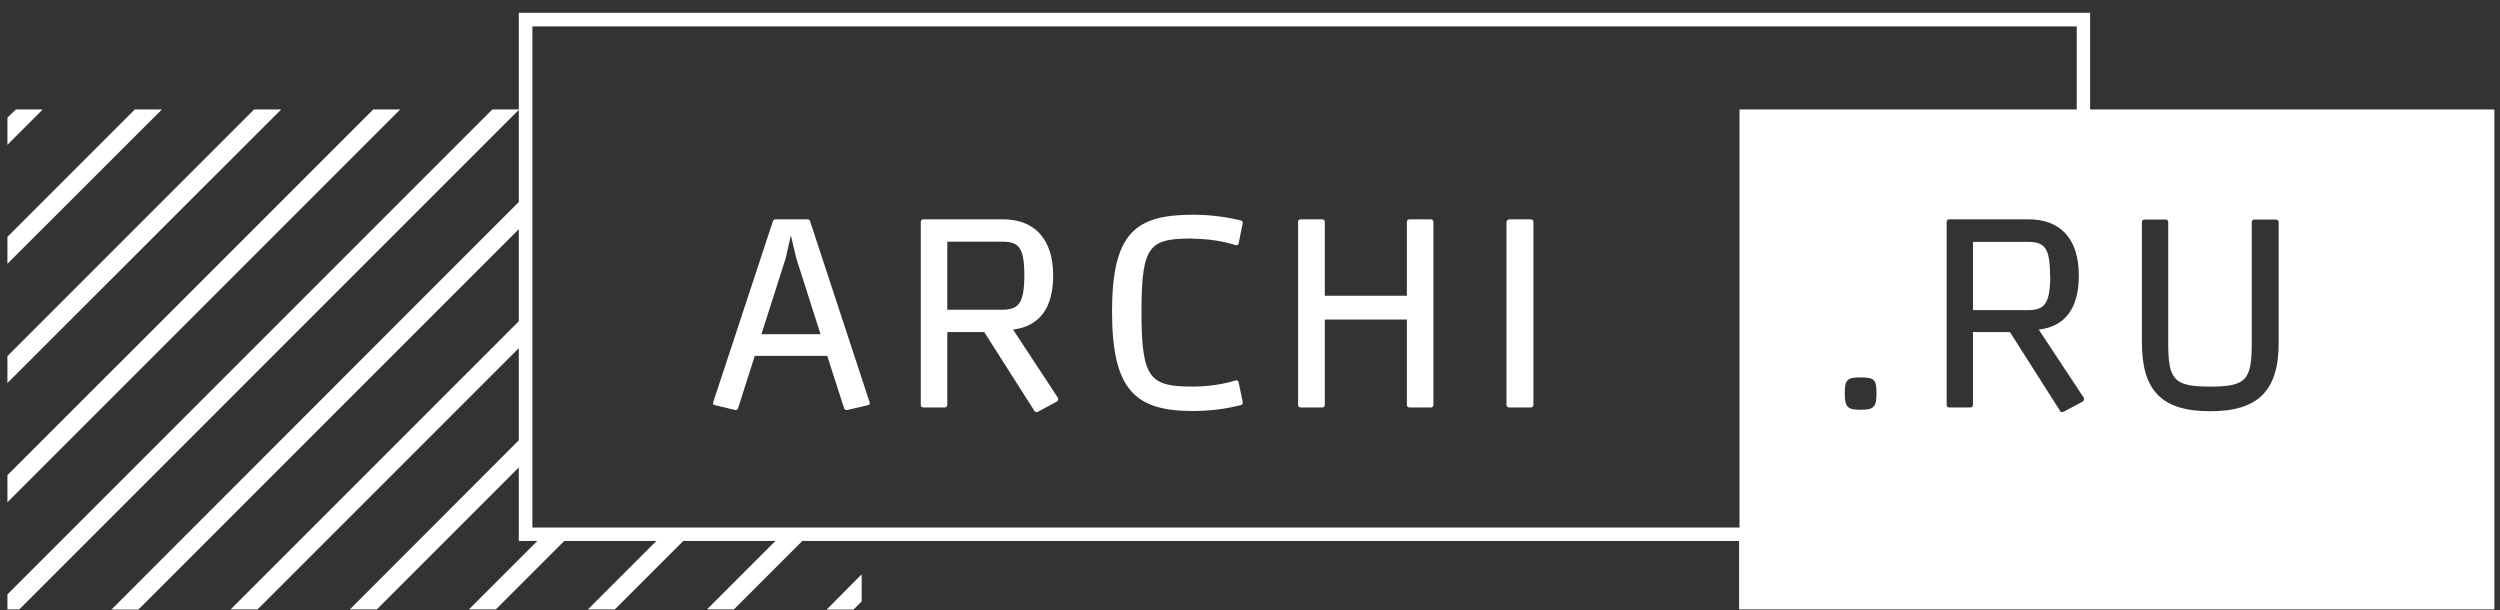
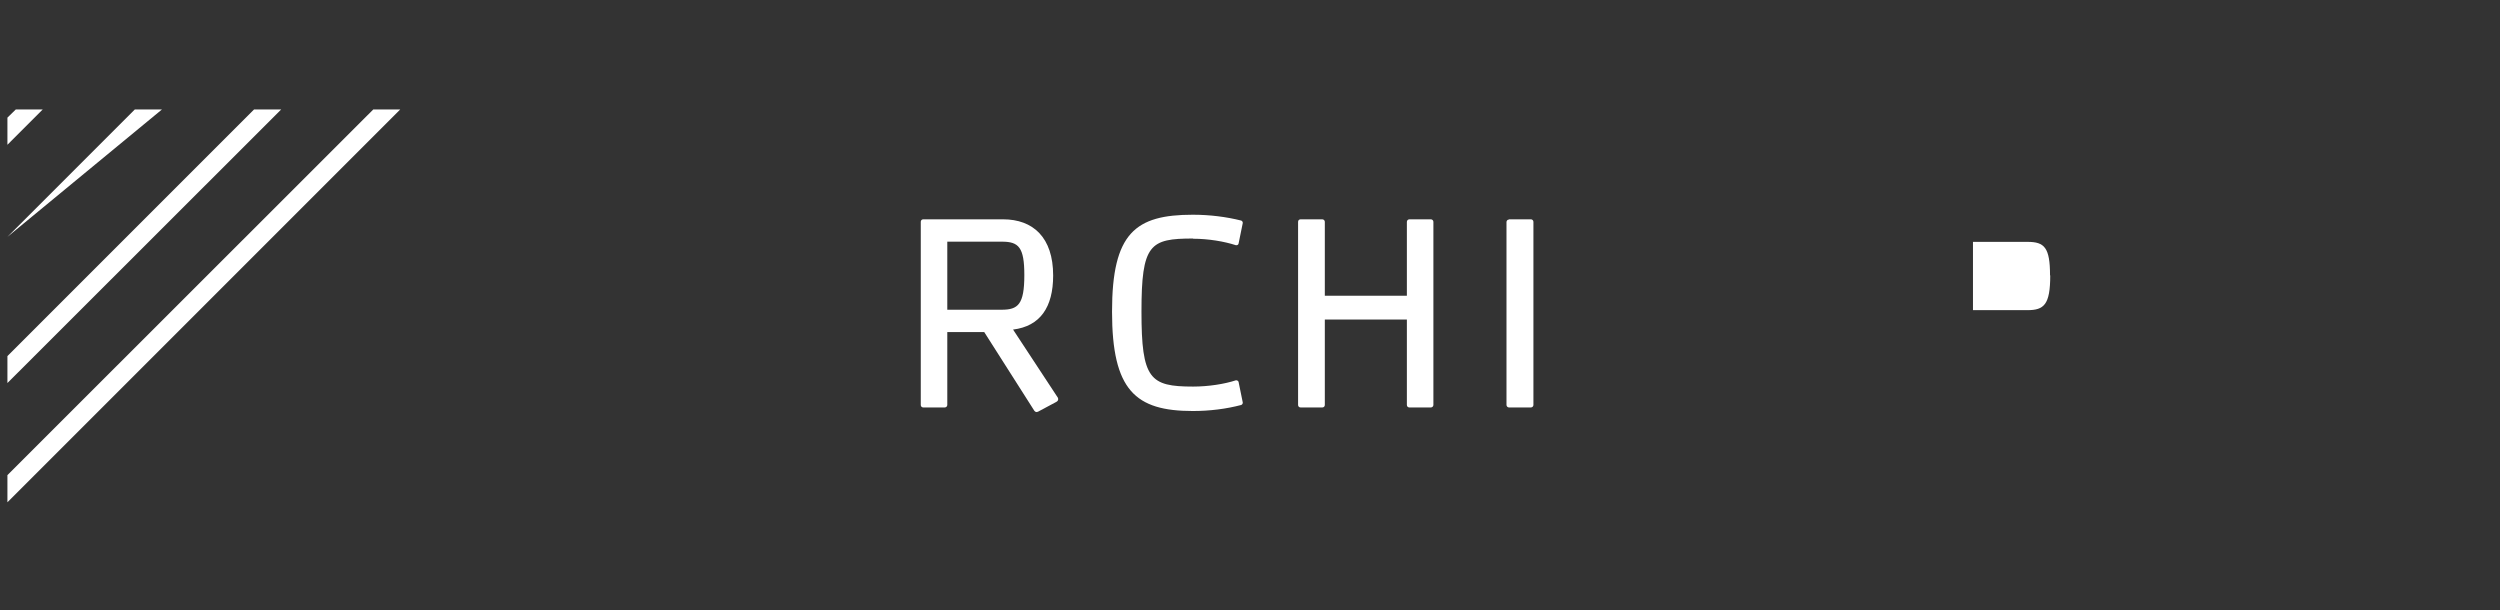
<svg xmlns="http://www.w3.org/2000/svg" width="168" height="41" viewBox="0 0 168 41" fill="none">
  <rect x="0" y="0" width="168" height="41" fill="#333333" stroke="none" />
  <g clip-path="url(#clip0_4122_39112)">
    <path d="M1.06 7.357L0.499 7.905V9.729L2.87 7.357H1.06Z" fill="white" />
-     <path d="M9.058 7.357L0.499 15.917V17.727L10.882 7.357H9.058Z" fill="white" />
+     <path d="M9.058 7.357L0.499 15.917L10.882 7.357H9.058Z" fill="white" />
    <path d="M0.499 25.74L18.895 7.357H17.071L0.499 23.93V25.74Z" fill="white" />
    <path d="M25.083 7.357L0.499 31.928V33.752L26.893 7.357H25.083Z" fill="white" />
-     <path d="M57.357 40.965L57.904 40.418V38.594L55.547 40.965H57.357Z" fill="white" />
-     <path d="M54.27 14.738H52.109C52.011 14.738 51.94 14.808 51.926 14.907L47.927 27.03C47.885 27.143 47.941 27.213 48.039 27.227L49.401 27.55C49.471 27.564 49.583 27.536 49.597 27.438L50.72 23.915H55.589L56.725 27.438C56.739 27.522 56.866 27.564 56.95 27.55L58.325 27.227C58.409 27.213 58.493 27.115 58.437 27.03L54.452 14.907C54.438 14.808 54.368 14.738 54.27 14.738ZM51.169 22.456L52.796 17.362L53.147 15.819L53.512 17.362L55.14 22.456H51.169Z" fill="white" />
    <path d="M68.078 22.147C69.888 21.923 70.772 20.66 70.772 18.513C70.772 15.959 69.425 14.738 67.404 14.738H62.044C61.946 14.738 61.876 14.808 61.876 14.907V27.213C61.876 27.311 61.946 27.381 62.044 27.381H63.489C63.573 27.381 63.658 27.311 63.658 27.213V22.316H66.141L69.509 27.606C69.509 27.606 69.579 27.69 69.649 27.69C69.691 27.69 69.719 27.676 69.762 27.662L70.968 27.017C71.081 26.96 71.109 26.89 71.109 26.834C71.109 26.82 71.109 26.778 71.095 26.736L68.078 22.147ZM63.658 20.828V16.24H67.334C68.457 16.24 68.835 16.619 68.835 18.485C68.835 20.463 68.415 20.814 67.306 20.814H63.644L63.658 20.828Z" fill="white" />
    <path d="M80.174 16.043C81.212 16.043 82.278 16.226 83.05 16.478C83.106 16.492 83.219 16.464 83.233 16.366L83.499 15.061C83.541 14.949 83.499 14.865 83.415 14.823C82.405 14.57 81.296 14.43 80.159 14.43C76.301 14.43 74.729 15.65 74.729 20.941C74.729 26.231 76.301 27.62 80.159 27.62C81.296 27.62 82.405 27.48 83.415 27.213C83.499 27.171 83.541 27.087 83.499 26.974L83.233 25.669C83.219 25.585 83.106 25.543 83.05 25.557C82.278 25.81 81.198 25.978 80.174 25.978C77.269 25.978 76.707 25.473 76.707 20.941C76.707 16.408 77.269 16.029 80.174 16.029V16.043Z" fill="white" />
    <path d="M96.156 14.738H94.711C94.626 14.738 94.542 14.808 94.542 14.907V19.874H89.028V14.907C89.028 14.822 88.957 14.738 88.859 14.738H87.4C87.302 14.738 87.231 14.808 87.231 14.907V27.213C87.231 27.311 87.302 27.381 87.4 27.381H88.859C88.957 27.381 89.028 27.311 89.028 27.213V21.474H94.542V27.213C94.542 27.311 94.612 27.381 94.711 27.381H96.156C96.24 27.381 96.324 27.311 96.324 27.213V14.907C96.324 14.822 96.254 14.738 96.156 14.738Z" fill="white" />
    <path d="M101.404 14.738H102.878C102.962 14.738 103.046 14.808 103.046 14.907V27.213C103.046 27.297 102.976 27.381 102.878 27.381H101.404C101.32 27.381 101.236 27.311 101.236 27.213V14.921C101.236 14.836 101.306 14.752 101.404 14.752V14.738Z" fill="white" />
-     <path d="M140.456 7.358V0.861H34.863V7.358H33.081L0.499 39.941V40.951H1.298L34.863 7.386V13.575L7.487 40.965H9.297L34.863 15.399V21.587L15.499 40.951H17.309L34.863 23.397V29.585L23.511 40.951H25.322L34.863 31.41V36.349H36.112L31.51 40.951H33.32L37.922 36.349H44.111L39.508 40.951H41.318L45.921 36.349H52.109L47.507 40.951H49.317L53.919 36.349H116.868V40.951H167.622V7.358H140.428H140.456ZM54.859 35.451H35.776V1.773H139.558V7.358H116.896V35.451H54.859ZM125.02 27.537C124.15 27.537 123.968 27.354 123.968 26.4C123.968 25.516 124.15 25.362 125.02 25.362C125.947 25.362 126.101 25.502 126.101 26.4C126.101 27.354 125.933 27.537 125.02 27.537ZM139.895 27.017L138.688 27.663C138.688 27.663 138.618 27.691 138.576 27.691C138.505 27.691 138.449 27.663 138.435 27.607L135.068 22.317H132.584V27.214C132.584 27.312 132.514 27.382 132.415 27.382H130.97C130.886 27.382 130.816 27.312 130.816 27.214V14.908C130.816 14.823 130.886 14.739 130.97 14.739H136.33C138.365 14.739 139.698 15.946 139.698 18.514C139.698 20.675 138.814 21.938 137.004 22.148L140.035 26.737C140.035 26.737 140.049 26.807 140.049 26.835C140.049 26.891 140.007 26.961 139.909 27.017H139.895ZM153.127 23.032C153.127 26.26 151.752 27.635 148.524 27.635C145.297 27.635 143.936 26.274 143.936 23.032V14.922C143.936 14.837 144.006 14.753 144.104 14.753H145.55C145.634 14.753 145.704 14.823 145.704 14.922V23.032C145.704 25.53 146.083 25.979 148.524 25.979C150.966 25.979 151.317 25.53 151.317 23.032V14.922C151.317 14.837 151.387 14.753 151.485 14.753H152.959C153.043 14.753 153.127 14.823 153.127 14.922V23.032Z" fill="white" />
    <path d="M137.762 18.499C137.762 16.633 137.383 16.254 136.26 16.254H132.584V20.842H136.246C137.355 20.842 137.776 20.478 137.776 18.513L137.762 18.499Z" fill="white" />
  </g>
  <defs>
    <clipPath id="clip0_4122_39112">
      <rect width="167.152" height="40.104" fill="white" transform="translate(0.499 0.861)" />
    </clipPath>
  </defs>
</svg>